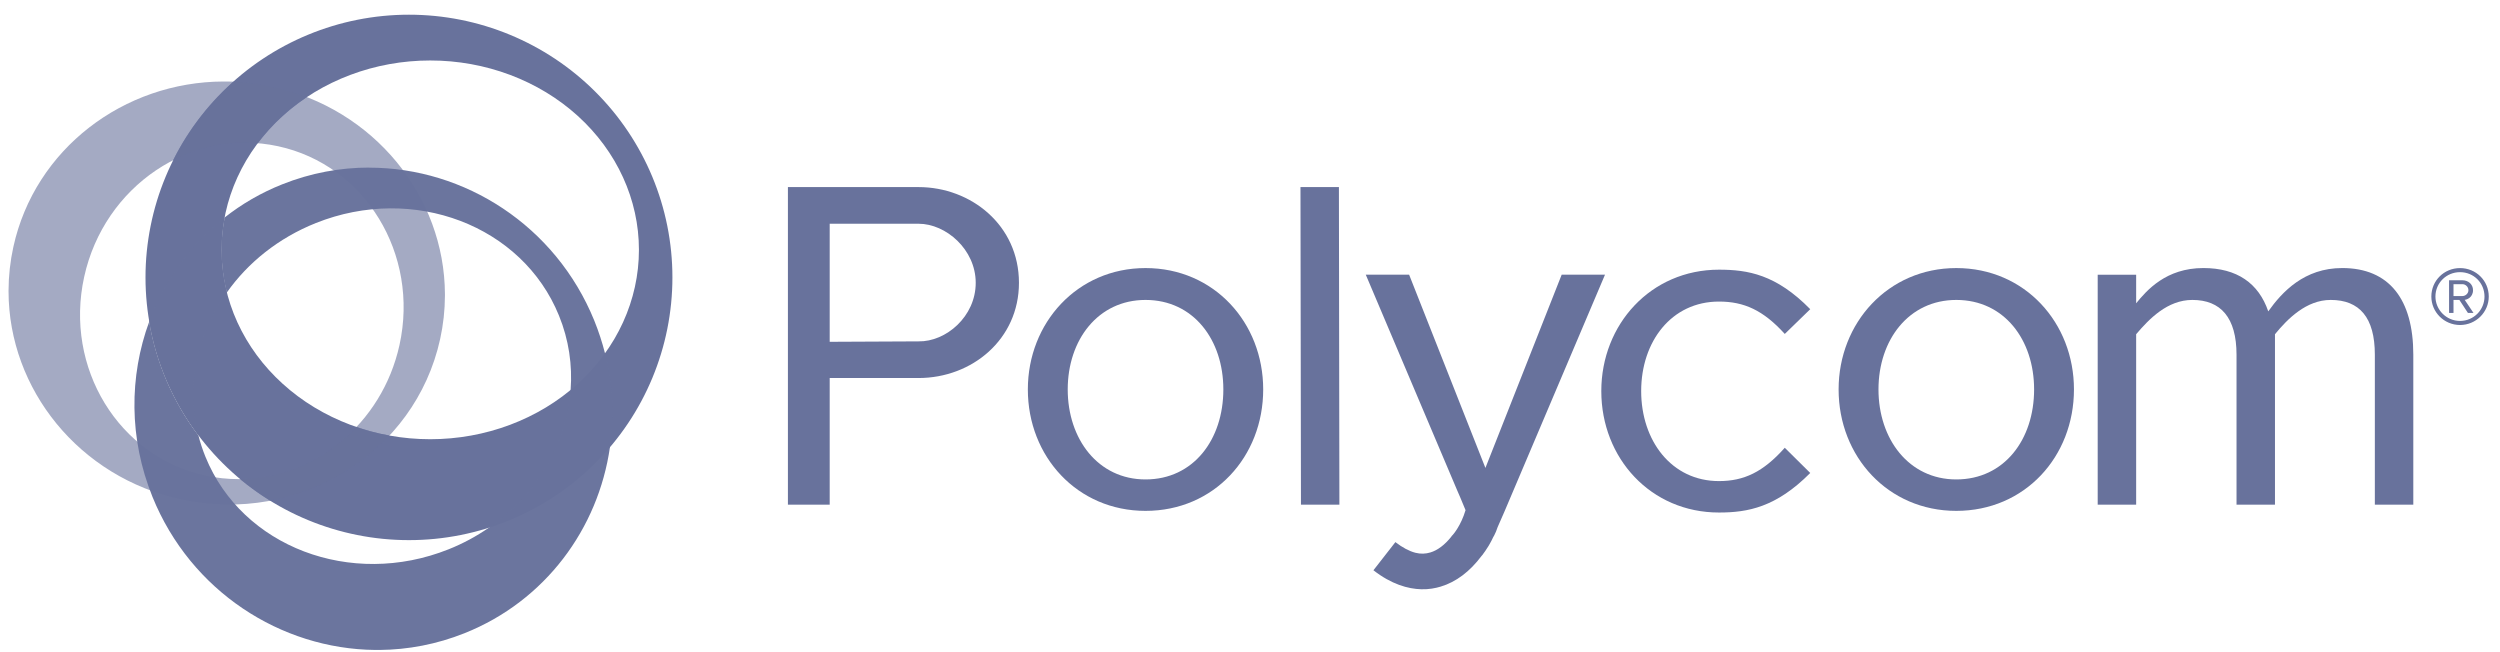
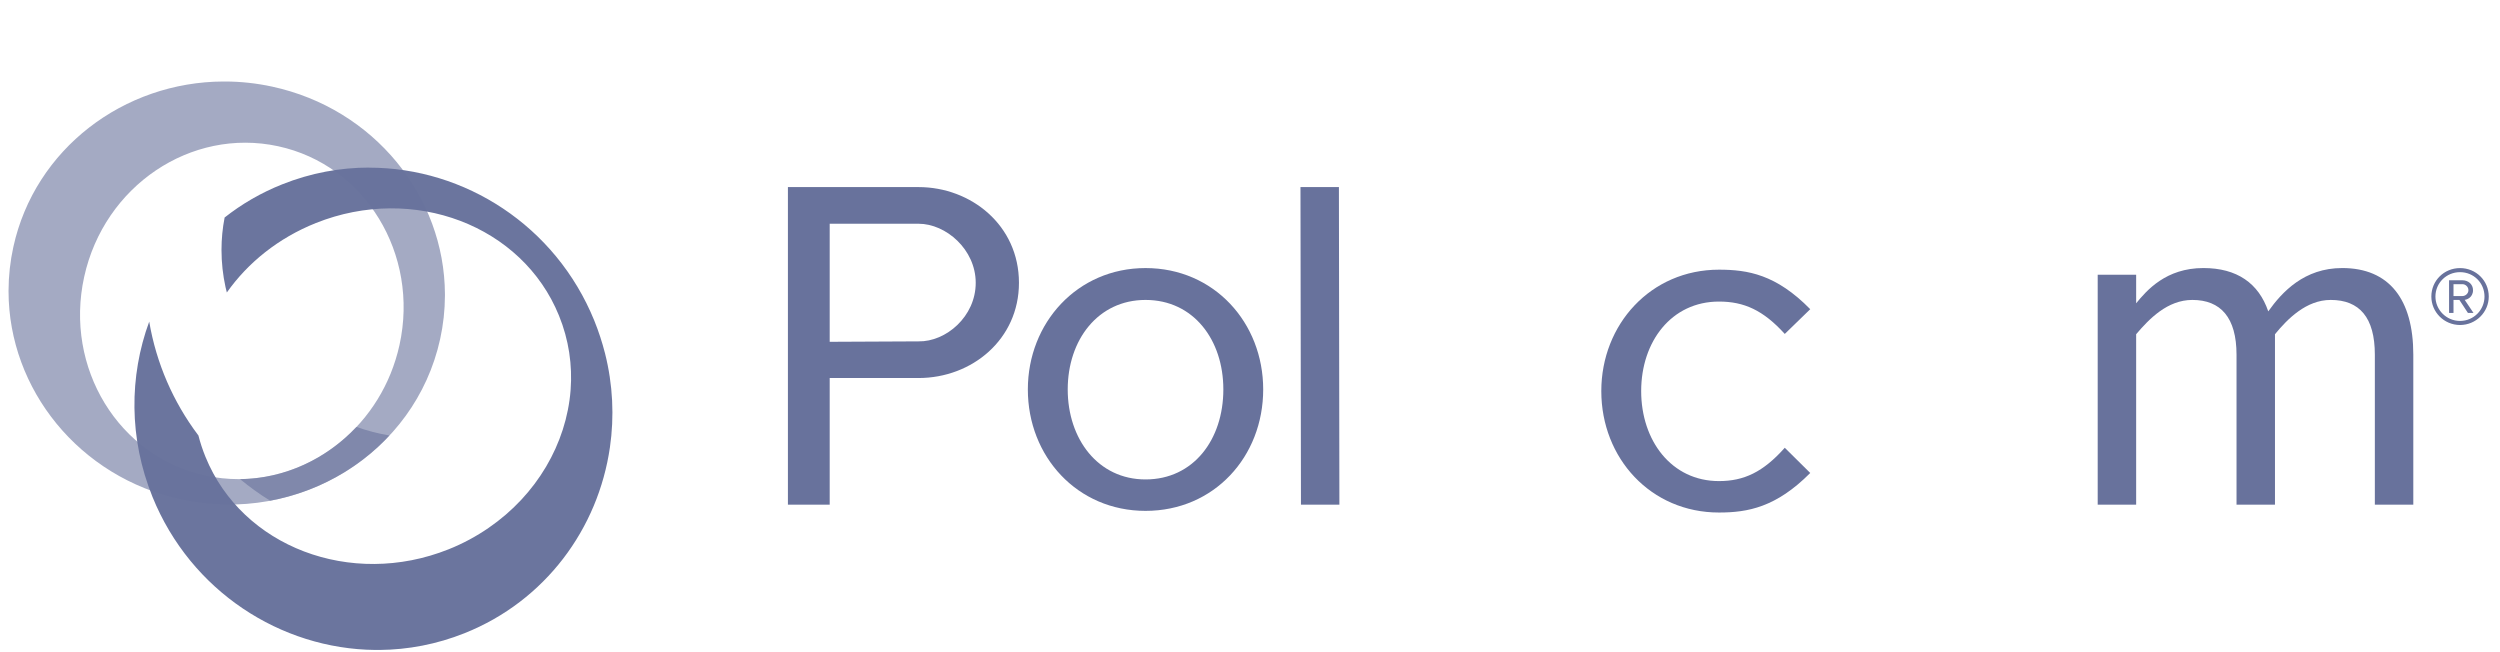
<svg xmlns="http://www.w3.org/2000/svg" width="115" height="30" viewBox="0 0 115 30" fill="none">
  <path opacity="0.6" d="M10.279 3.749C5.699 3.766 1.607 6.841 0.614 11.359C0.467 12.031 0.395 12.701 0.393 13.363V13.413C0.403 17.898 3.632 21.957 8.342 22.974C13.764 24.145 19.093 20.844 20.246 15.601C20.393 14.934 20.464 14.268 20.467 13.612V13.52C20.444 9.043 17.217 5 12.517 3.984C11.79 3.827 11.064 3.75 10.349 3.749H10.279ZM9.46 21.877C5.453 21.013 2.952 16.919 3.872 12.736C4.791 8.55 8.784 5.861 12.79 6.726C16.794 7.592 19.297 11.685 18.377 15.869C17.573 19.524 14.422 22.04 10.969 22.04C10.47 22.04 9.965 21.987 9.46 21.877Z" fill="#68729C" />
-   <path d="M18.812 0.676C15.598 0.676 12.516 1.95 10.243 4.216C7.97 6.482 6.694 9.556 6.693 12.761C6.694 15.966 7.97 19.04 10.243 21.306C12.516 23.573 15.598 24.846 18.812 24.846C22.026 24.846 25.109 23.573 27.381 21.306C29.654 19.04 30.931 15.966 30.931 12.761C30.931 9.556 29.654 6.482 27.381 4.216C25.109 1.95 22.026 0.676 18.812 0.676ZM19.791 2.782C22.337 2.782 24.779 3.7 26.579 5.333C28.379 6.967 29.391 9.183 29.391 11.493C29.391 13.803 28.379 16.019 26.579 17.652C24.779 19.286 22.337 20.204 19.791 20.204C18.53 20.204 17.282 19.979 16.117 19.541C14.952 19.103 13.893 18.462 13.002 17.653C12.11 16.844 11.403 15.884 10.92 14.827C10.438 13.77 10.19 12.637 10.19 11.493C10.19 10.349 10.438 9.216 10.92 8.159C11.403 7.102 12.11 6.142 13.002 5.333C13.893 4.524 14.952 3.882 16.117 3.445C17.282 3.007 18.53 2.782 19.791 2.782Z" fill="#68729C" />
  <path opacity="0.6" d="M16.394 19.64C15.004 21.123 13.081 22.019 11.043 22.04C11.482 22.401 11.941 22.735 12.427 23.032C14.551 22.639 16.481 21.578 17.913 20.033C17.389 19.944 16.881 19.809 16.394 19.639" fill="#68729C" />
-   <path opacity="0.98" d="M10.331 10.007C8.735 11.255 7.549 12.923 6.865 14.788C7.192 16.714 7.975 18.483 9.098 19.985C9.107 20 9.118 20.013 9.128 20.026C8.547 17.751 9.073 15.367 10.435 13.447C10.415 13.367 10.394 13.285 10.376 13.206C10.254 12.65 10.19 12.078 10.19 11.489C10.19 10.983 10.238 10.489 10.331 10.007V10" fill="#68729C" />
-   <path opacity="0.6" d="M10.729 3.759C9.593 4.772 8.647 5.999 7.963 7.373C9.148 6.764 10.491 6.474 11.861 6.588C12.473 5.77 13.238 5.054 14.113 4.468C13.607 4.269 13.071 4.106 12.519 3.985C11.931 3.86 11.343 3.784 10.762 3.759" fill="#68729C" />
  <path opacity="0.98" d="M16.985 7.708C15.647 7.708 14.292 7.956 12.98 8.48C12.004 8.869 11.116 9.386 10.331 10.007V10.014C10.237 10.496 10.189 10.993 10.189 11.496C10.189 12.086 10.254 12.658 10.375 13.212C10.393 13.292 10.414 13.375 10.435 13.454C11.404 12.082 12.806 10.948 14.531 10.259C19.023 8.466 24.027 10.37 25.712 14.515C26.168 15.632 26.335 16.8 26.248 17.941C26.057 20.409 24.687 22.763 22.479 24.28C21.916 24.669 21.297 25.005 20.633 25.269C16.14 27.062 11.133 25.156 9.451 21.013C9.319 20.689 9.211 20.361 9.128 20.033C9.117 20.02 9.106 20.006 9.097 19.992C7.974 18.493 7.191 16.721 6.864 14.794C5.943 17.301 5.922 20.164 7.017 22.863C8.777 27.197 12.915 29.855 17.263 29.898H17.465C18.771 29.886 20.091 29.637 21.37 29.127C25.092 27.641 27.518 24.311 28.057 20.575C28.261 19.166 28.196 17.696 27.83 16.25C27.701 15.746 27.538 15.243 27.337 14.747C25.56 10.379 21.37 7.712 16.985 7.712" fill="#68729C" />
-   <path d="M71.837 12.636L68.329 21.525L64.82 12.636H62.826L67.02 22.532L67.183 22.909L67.415 23.468C67.204 24.175 66.856 24.575 66.824 24.61C66.797 24.634 66.779 24.651 66.761 24.684C66.761 24.684 66.756 24.691 66.756 24.692C66.452 25.074 66.118 25.318 65.796 25.413C65.578 25.479 65.352 25.489 65.108 25.427C64.823 25.353 64.514 25.189 64.188 24.937L63.178 26.232C64.003 26.876 64.764 27.09 65.382 27.106C65.721 27.116 66.029 27.058 66.275 26.983C66.981 26.77 67.615 26.291 68.153 25.571C68.185 25.54 68.209 25.508 68.233 25.469C68.291 25.393 68.351 25.308 68.406 25.217C68.451 25.151 68.494 25.085 68.535 25.005C68.589 24.901 68.649 24.806 68.693 24.698C68.716 24.667 68.732 24.634 68.751 24.592C68.765 24.551 68.793 24.497 68.817 24.45L68.891 24.248L69.207 23.527L73.83 12.636" fill="#68729C" />
  <path d="M38.166 10.292H42.254C43.513 10.292 44.883 11.475 44.883 13.01C44.883 14.564 43.513 15.725 42.254 15.703L37.786 15.725V17.389H42.254C44.706 17.389 46.872 15.615 46.872 13.01C46.872 10.358 44.662 8.606 42.254 8.606H36.244V23.216H38.166" fill="#68729C" />
  <path d="M52.694 13.797C50.507 13.797 49.115 15.637 49.115 17.914C49.115 20.193 50.507 22.054 52.694 22.054C54.903 22.054 56.274 20.215 56.274 17.914C56.274 15.637 54.903 13.797 52.694 13.797ZM52.694 23.5C49.557 23.5 47.281 21.004 47.281 17.914C47.281 14.849 49.557 12.331 52.694 12.331C55.853 12.331 58.107 14.849 58.107 17.914C58.107 21.004 55.853 23.5 52.694 23.5Z" fill="#68729C" />
-   <path d="M89.989 13.797C87.802 13.797 86.41 15.637 86.41 17.914C86.41 20.193 87.802 22.054 89.989 22.054C92.198 22.054 93.569 20.215 93.569 17.914C93.569 15.637 92.198 13.797 89.989 13.797ZM89.989 23.5C86.852 23.5 84.576 21.004 84.576 17.914C84.576 14.849 86.852 12.331 89.989 12.331C93.148 12.331 95.402 14.849 95.402 17.914C95.402 21.004 93.148 23.5 89.989 23.5Z" fill="#68729C" />
  <path d="M59.844 23.216L59.822 8.606H61.59L61.612 23.216" fill="#68729C" />
  <path d="M79.073 23.576C75.936 23.576 73.66 21.078 73.66 17.99C73.66 14.924 75.936 12.405 79.073 12.405C80.4 12.405 81.703 12.624 83.271 14.223L82.1 15.361C81.106 14.266 80.223 13.872 79.073 13.872C76.886 13.872 75.494 15.712 75.494 17.99C75.494 20.268 76.886 22.13 79.073 22.13C80.223 22.13 81.106 21.714 82.1 20.597L83.271 21.757C81.703 23.335 80.4 23.576 79.073 23.576Z" fill="#68729C" />
  <path d="M109.243 23.216V16.316C109.243 14.607 108.538 13.797 107.211 13.797C106.084 13.797 105.223 14.674 104.649 15.374V23.216H102.88V16.316C102.88 14.607 102.152 13.797 100.848 13.797C99.699 13.797 98.859 14.674 98.263 15.374V23.216H96.494V12.637H98.263V13.951C98.748 13.359 99.633 12.33 101.356 12.33C102.903 12.33 103.897 13.03 104.34 14.323C104.98 13.425 105.996 12.33 107.742 12.33C109.907 12.33 111.012 13.774 111.012 16.316V23.216" fill="#68729C" />
  <path d="M112.861 13.072V14.396H112.657V12.893H113.276C113.532 12.893 113.759 13.072 113.759 13.349C113.759 13.686 113.464 13.791 113.374 13.791L113.781 14.396H113.525L113.132 13.798H112.8V13.618H113.276C113.404 13.618 113.547 13.506 113.547 13.349C113.547 13.185 113.404 13.072 113.276 13.072H112.861ZM112.03 13.641C112.03 14.254 112.536 14.763 113.162 14.763C113.789 14.763 114.287 14.254 114.287 13.641C114.287 13.013 113.789 12.519 113.162 12.519C112.536 12.519 112.03 13.013 112.03 13.641ZM111.842 13.641C111.842 12.908 112.43 12.332 113.162 12.332C113.894 12.332 114.483 12.908 114.483 13.641C114.483 14.359 113.894 14.95 113.162 14.95C112.43 14.95 111.842 14.359 111.842 13.641Z" fill="#68729C" />
</svg>